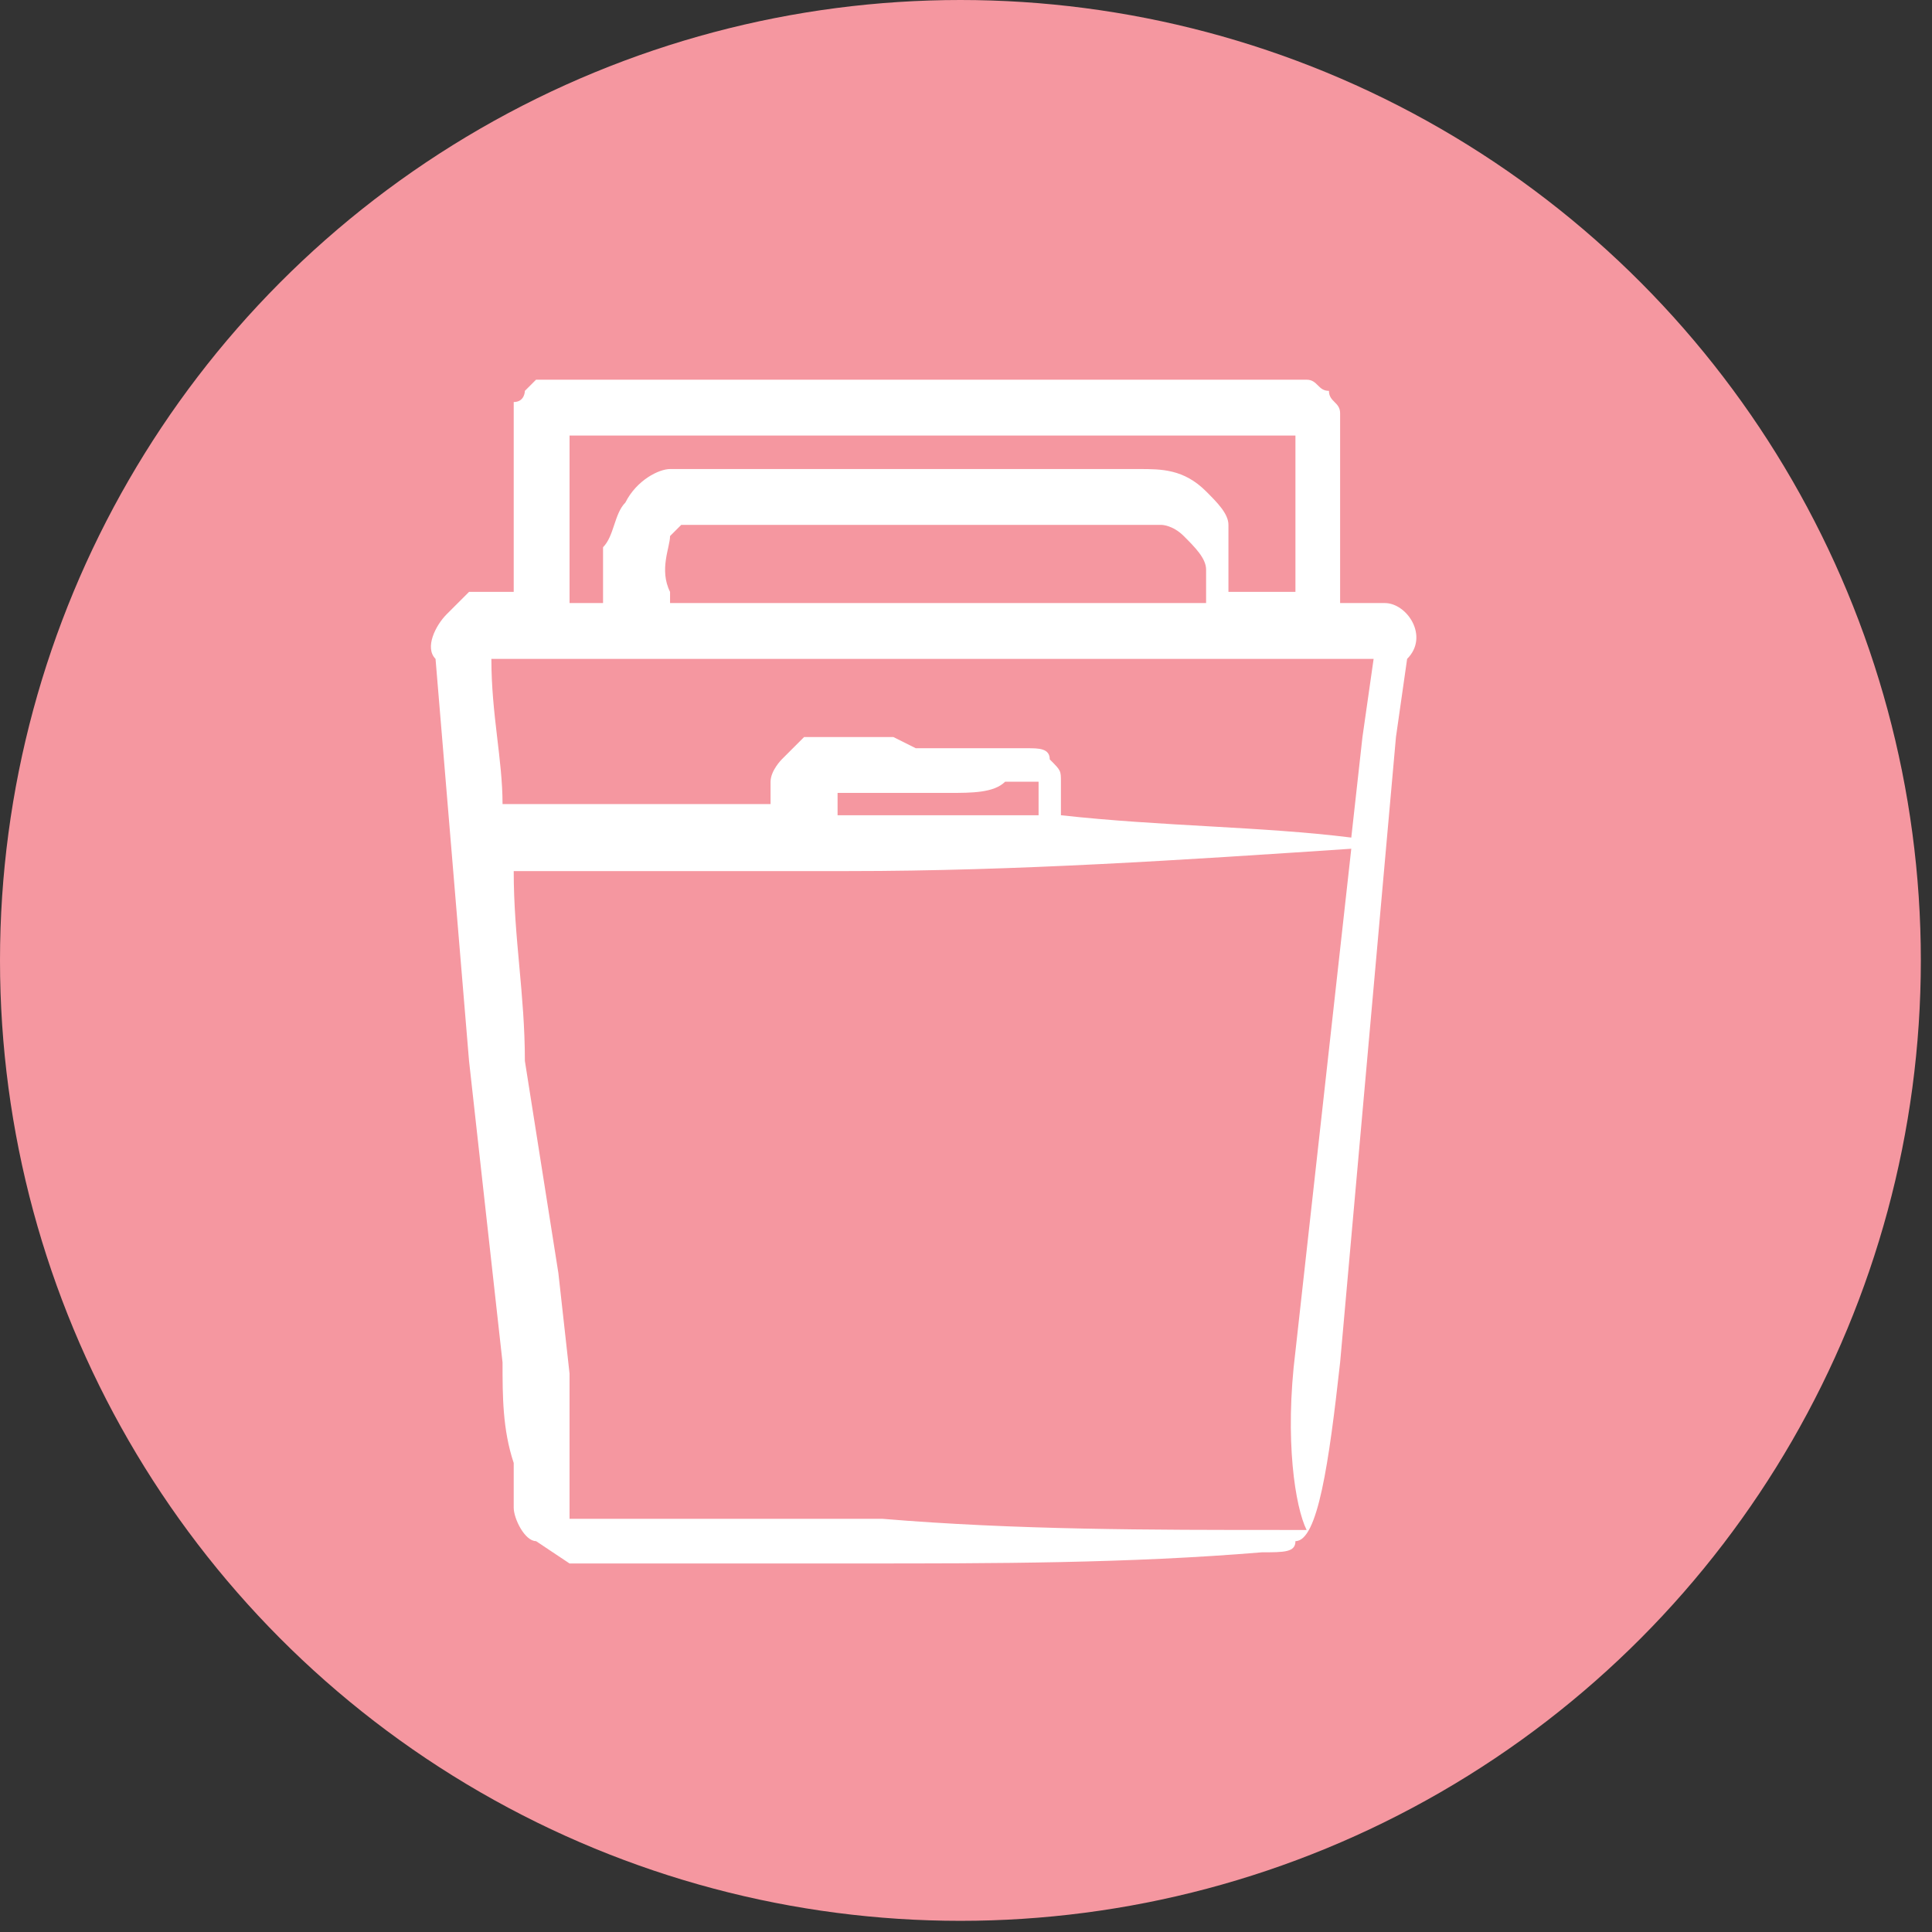
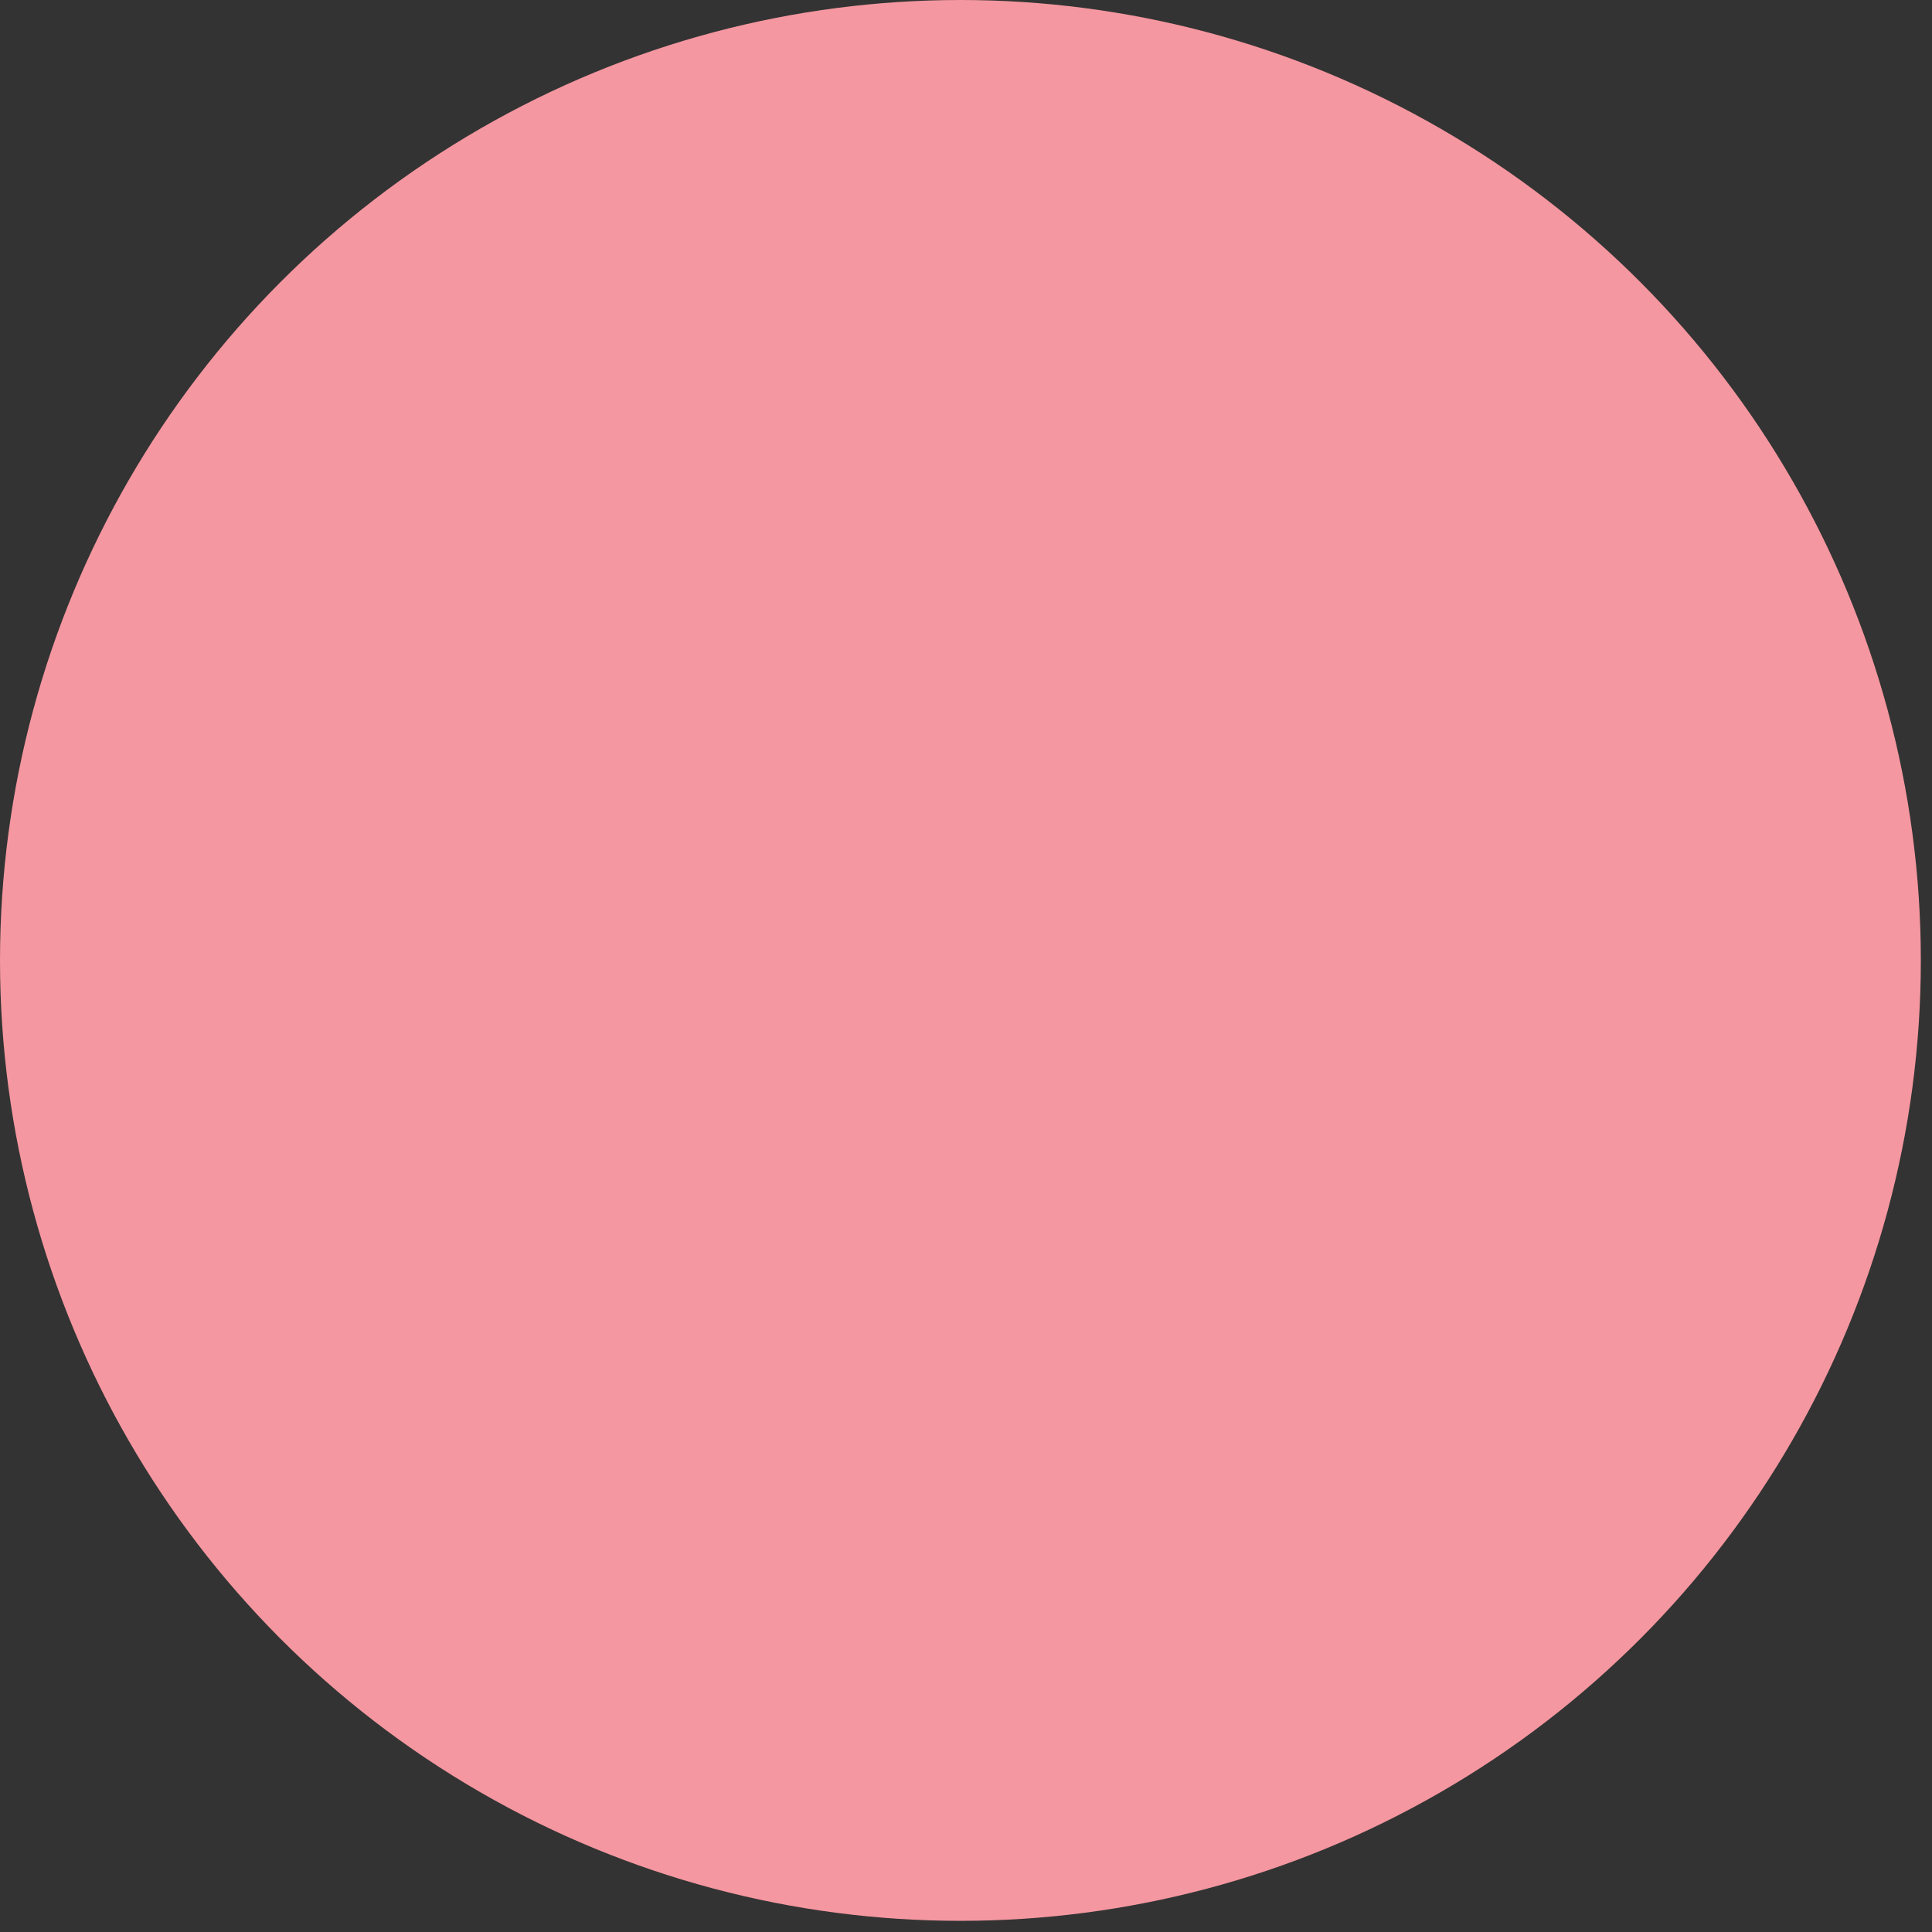
<svg xmlns="http://www.w3.org/2000/svg" version="1.1" id="Layer_2_00000089569708372323455070000017892513003165347770_" x="0px" y="0px" viewBox="0 0 17.3 17.3" style="enable-background:new 0 0 17.3 17.3;" xml:space="preserve">
  <rect x="0" y="0" width="17.3" height="17.3" fill="#333333" stroke="none" />
  <style type="text/css">
	.st0{fill:#F597A0;}
	.st1{fill:#FFFFFF;}
</style>
  <circle class="st0" cx="8.6" cy="8.6" r="8.6" />
-   <path class="st1" d="M12.4,5.4c-0.1,0-0.1,0-0.2,0h-0.1H12l0-0.7l0-0.5V4c0,0,0-0.1,0-0.1c0,0,0-0.1,0-0.1c0,0,0-0.1,0-0.1  c0-0.1-0.1-0.1-0.1-0.2c-0.1,0-0.1-0.1-0.2-0.1c0,0-0.1,0-0.1,0c0,0-0.1,0-0.1,0h-0.3l-0.5,0l-1,0l-2,0h-1H6.3H6c-0.1,0-0.1,0-0.2,0  c-0.1,0-0.3,0-0.4,0c-0.1,0-0.2,0-0.2,0c0,0-0.1,0-0.1,0c0,0,0,0-0.1,0c0,0-0.1,0-0.1,0l0,0c0,0,0,0,0,0l-0.1,0c0,0-0.1,0.1-0.1,0.1  c0,0,0,0.1-0.1,0.1c0,0,0,0.1,0,0.1c0,0.1,0,0.2,0,0.3c0,0.2,0,0.4,0,0.6c0,0,0,0.1,0,0.1v0.1v0.3v0.2H4.4h0c0,0,0,0-0.1,0  c0,0-0.1,0-0.1,0C4.1,5.4,4.1,5.4,4,5.5C3.9,5.6,3.8,5.8,3.9,5.9C4,7.1,4.1,8.3,4.2,9.5l0.2,1.8l0.1,0.9c0,0.3,0,0.6,0.1,0.9  c0,0.1,0,0.2,0,0.2c0,0,0,0.1,0,0.1l0,0.1c0,0.1,0.1,0.3,0.2,0.3L5.1,14c0.3,0,0.6,0,0.9,0c0.2,0,0.3,0,0.4,0l0.4,0l0.9,0  c1.2,0,2.4,0,3.6-0.1l0,0c0.2,0,0.3,0,0.3-0.1c0.2,0,0.3-0.7,0.4-1.6l0.5-5.6l0.1-0.7C12.8,5.7,12.6,5.4,12.4,5.4z M4.4,5.9  C4.4,5.9,4.4,5.9,4.4,5.9C4.4,5.9,4.4,5.9,4.4,5.9L4.4,5.9L4.4,5.9L4.4,5.9l0.5,0h1c0.6,0,1.3,0,1.9,0h2.8h1.4h0.3l-0.1,0.7  l-0.1,0.9c-0.8-0.1-1.7-0.1-2.6-0.2c0,0,0,0,0,0c0,0,0-0.1,0-0.1c0,0,0,0,0-0.1c0,0,0-0.1,0-0.1c0-0.1,0-0.1-0.1-0.2  c0-0.1-0.1-0.1-0.2-0.1c0,0-0.1,0-0.1,0l-0.1,0c0,0-0.1,0-0.1,0c-0.2,0-0.4,0-0.5,0l-0.1,0c0,0-0.1,0-0.1,0L8,6.6  c-0.1,0-0.2,0-0.3,0c-0.1,0-0.1,0-0.2,0c0,0,0,0,0,0l-0.1,0c-0.1,0-0.1,0-0.2,0C7.2,6.6,7.1,6.7,7,6.8C7,6.8,6.9,6.9,6.9,7  c0,0.1,0,0.2,0,0.2H4.7c-0.1,0-0.1,0-0.2,0C4.5,6.8,4.4,6.4,4.4,5.9z M6,4.8c0,0,0.1-0.1,0.1-0.1l0.1,0c0,0,0,0,0.1,0  c0,0,0.1,0,0.1,0c0.4,0,0.8,0,1.3,0c0.3,0,0.7,0,1,0c0.3,0,0.7,0,1,0l0.5,0c0.1,0,0.2,0,0.2,0s0.1,0,0.2,0.1  c0.1,0.1,0.2,0.2,0.2,0.3c0,0.1,0,0.2,0,0.3h-0.3H7.8c-0.6,0-1.2,0-1.8,0c0,0,0-0.1,0-0.1C5.9,5.1,6,4.9,6,4.8z M7.5,7.3  c0-0.1,0-0.1,0-0.2l0,0h0c0,0,0,0,0,0c0,0,0.1,0,0.1,0c0.1,0,0.2,0,0.3,0c0.1,0,0.2,0,0.3,0c0,0,0.1,0,0.2,0c0,0,0.1,0,0.1,0  C8.7,7.1,8.9,7.1,9,7c0,0,0.1,0,0.1,0c0,0,0,0,0.1,0c0,0,0.1,0,0.1,0c0,0,0,0,0,0c0,0,0,0,0,0.1c0,0,0,0.1,0,0.1c0,0,0,0,0,0.1  C8.7,7.3,8.2,7.3,7.5,7.3L7.5,7.3L7.5,7.3z M7.5,7.1L7.5,7.1L7.5,7.1L7.5,7.1z M5.1,3.9C5.1,3.9,5.1,3.9,5.1,3.9L5.1,3.9  C5.1,3.9,5.1,3.9,5.1,3.9C5.1,3.9,5.2,3.9,5.1,3.9c0.2,0,0.2,0,0.3,0c0.1,0,0.3,0,0.4,0c0.1,0,0.2,0,0.3,0h0.2h0.5h1l2,0l1,0l0.5,0  h0.2h0.1c0,0,0,0,0,0c0,0,0,0,0,0v0c0,0,0,0,0,0v0.2l0,0.5l0,0.7H11c0-0.1,0-0.2,0-0.3c0-0.1,0-0.2,0-0.3s-0.1-0.2-0.2-0.3  c-0.2-0.2-0.4-0.2-0.6-0.2c-0.2,0-0.4,0-0.5,0c-0.7,0-1.4,0-2.1,0c-0.4,0-0.8,0-1.3,0c-0.1,0-0.1,0-0.2,0c0,0-0.1,0-0.1,0L6,4.2  c-0.1,0-0.3,0.1-0.4,0.3C5.5,4.6,5.5,4.8,5.4,4.9c0,0.1,0,0.2,0,0.4c0,0,0,0.1,0,0.1H5.1V5.2V4.9V4.8c0-0.1,0-0.1,0-0.2  c0-0.2,0-0.4,0-0.5C5.1,4,5.1,4,5.1,3.9z M4.3,7.6L4.3,7.6L4.3,7.6z M11.6,12.1c-0.1,0.8,0,1.4,0.1,1.6c0,0-0.1,0-0.2,0l0,0  c-1.2,0-2.4,0-3.6-0.1l-0.9,0l-0.4,0c-0.2,0-0.3,0-0.5,0c-0.3,0-0.6,0-0.9,0c0,0-0.1,0-0.1,0c0,0,0,0,0,0h0c0,0,0,0,0,0c0,0,0,0,0,0  l0-0.1c0,0,0-0.1,0-0.1c0-0.1,0-0.1,0-0.2c0-0.3,0-0.6,0-0.9l-0.1-0.9L4.7,9.5c0-0.6-0.1-1.1-0.1-1.7c0,0,0.1,0,0.1,0h2.9  c1.5,0,3-0.1,4.5-0.2L11.6,12.1z" />
</svg>